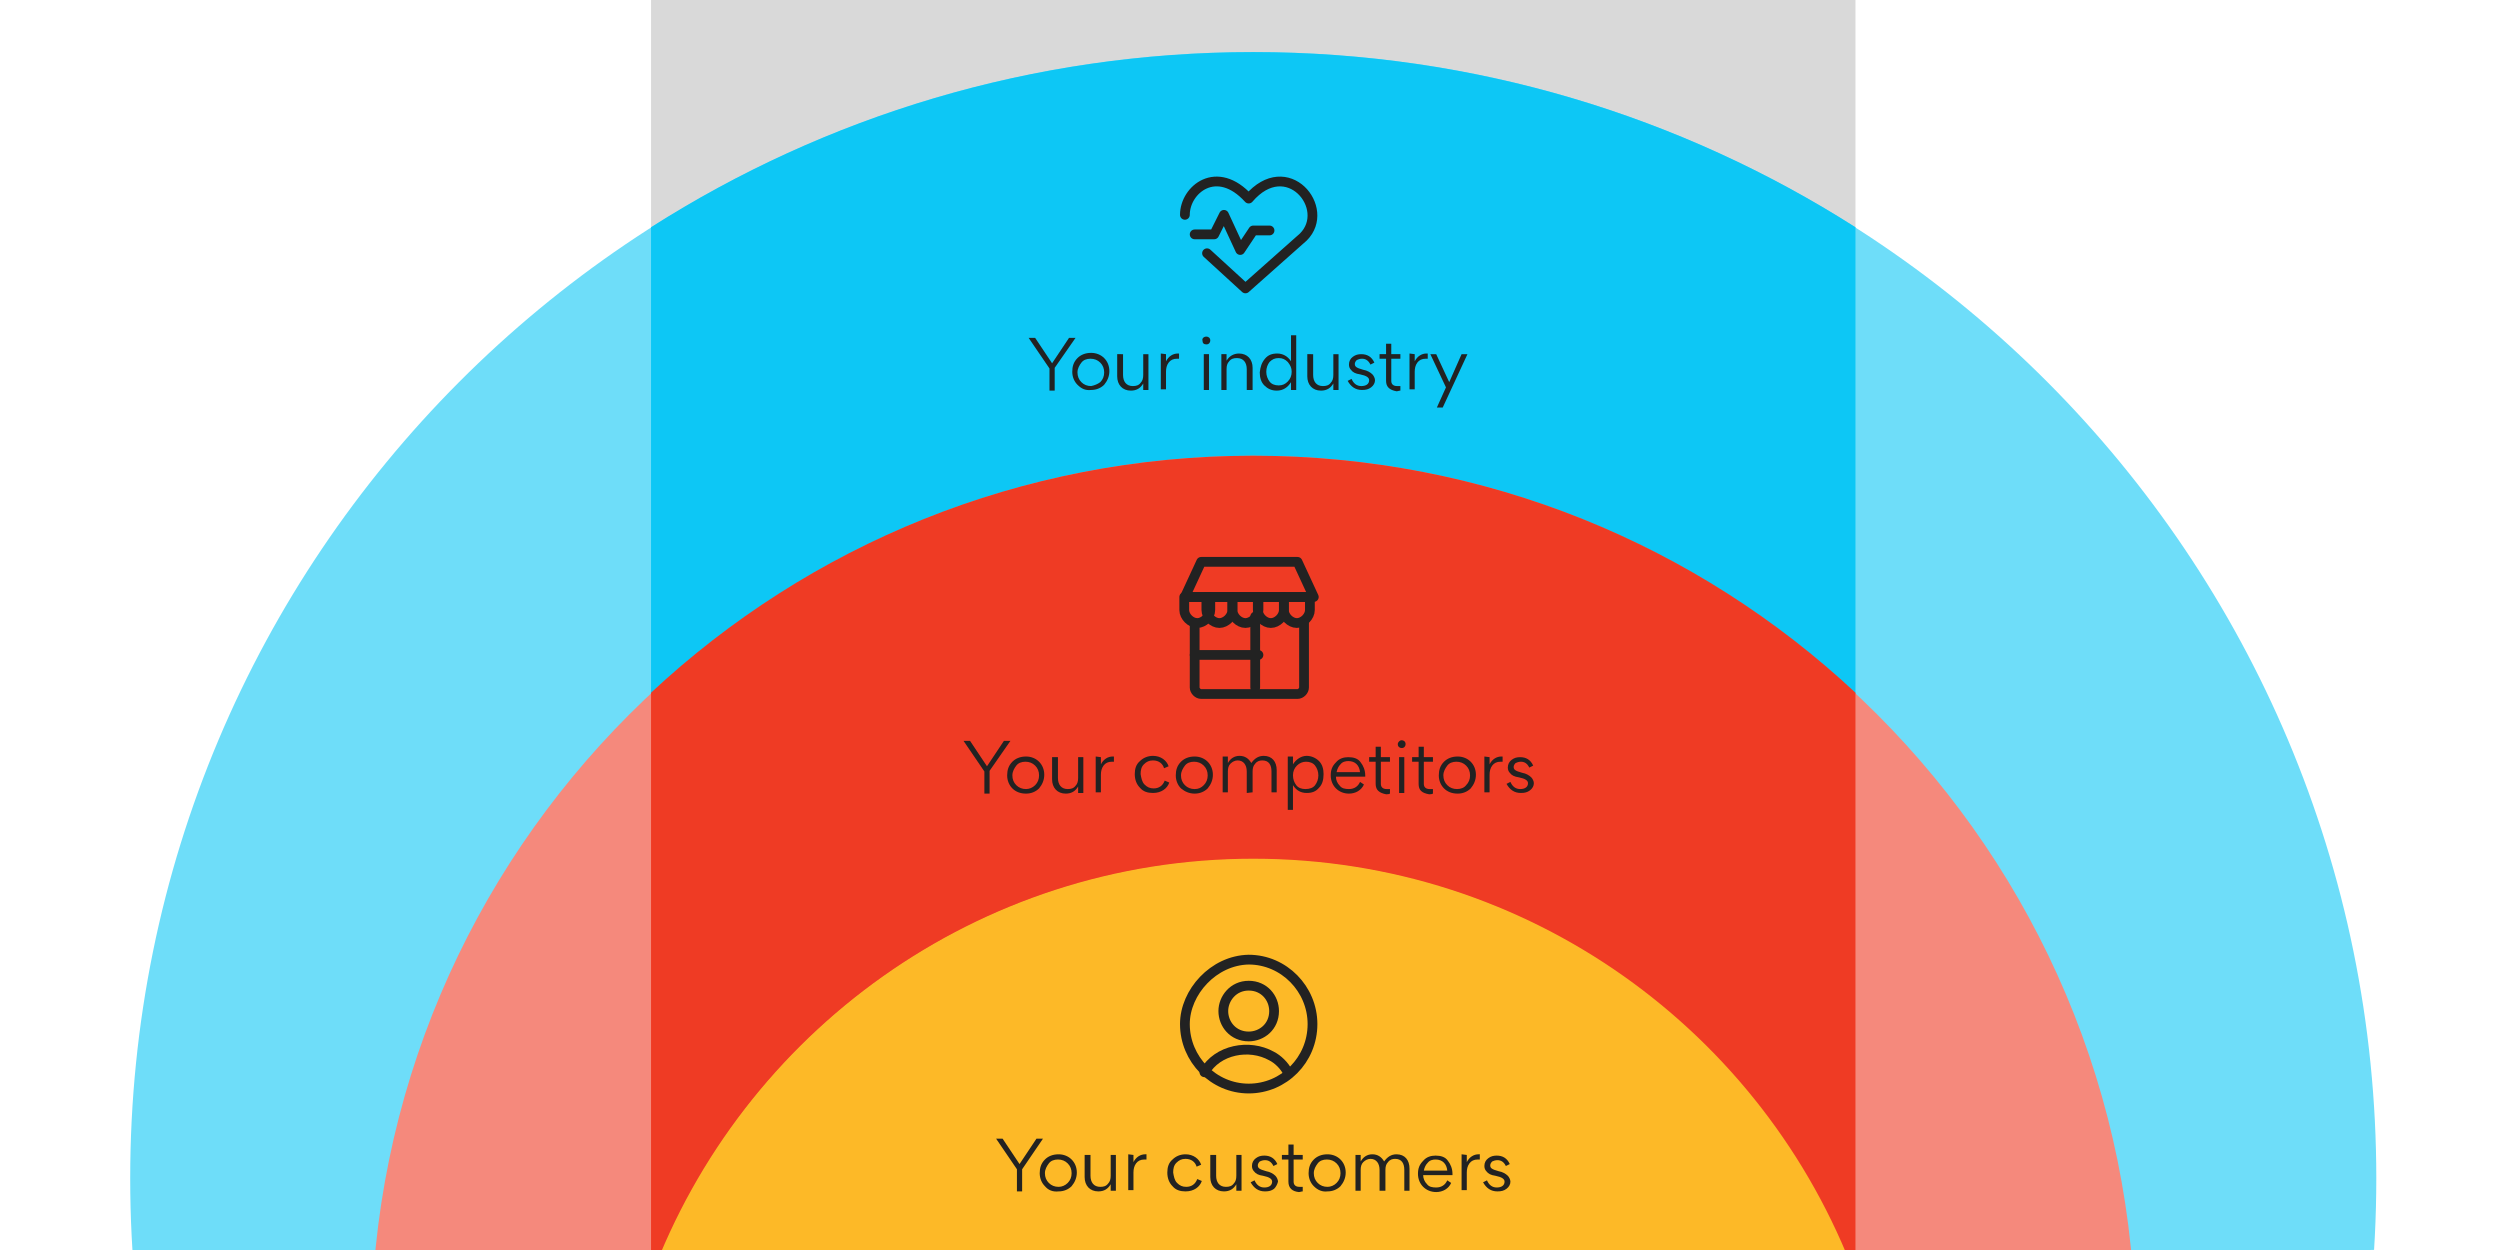
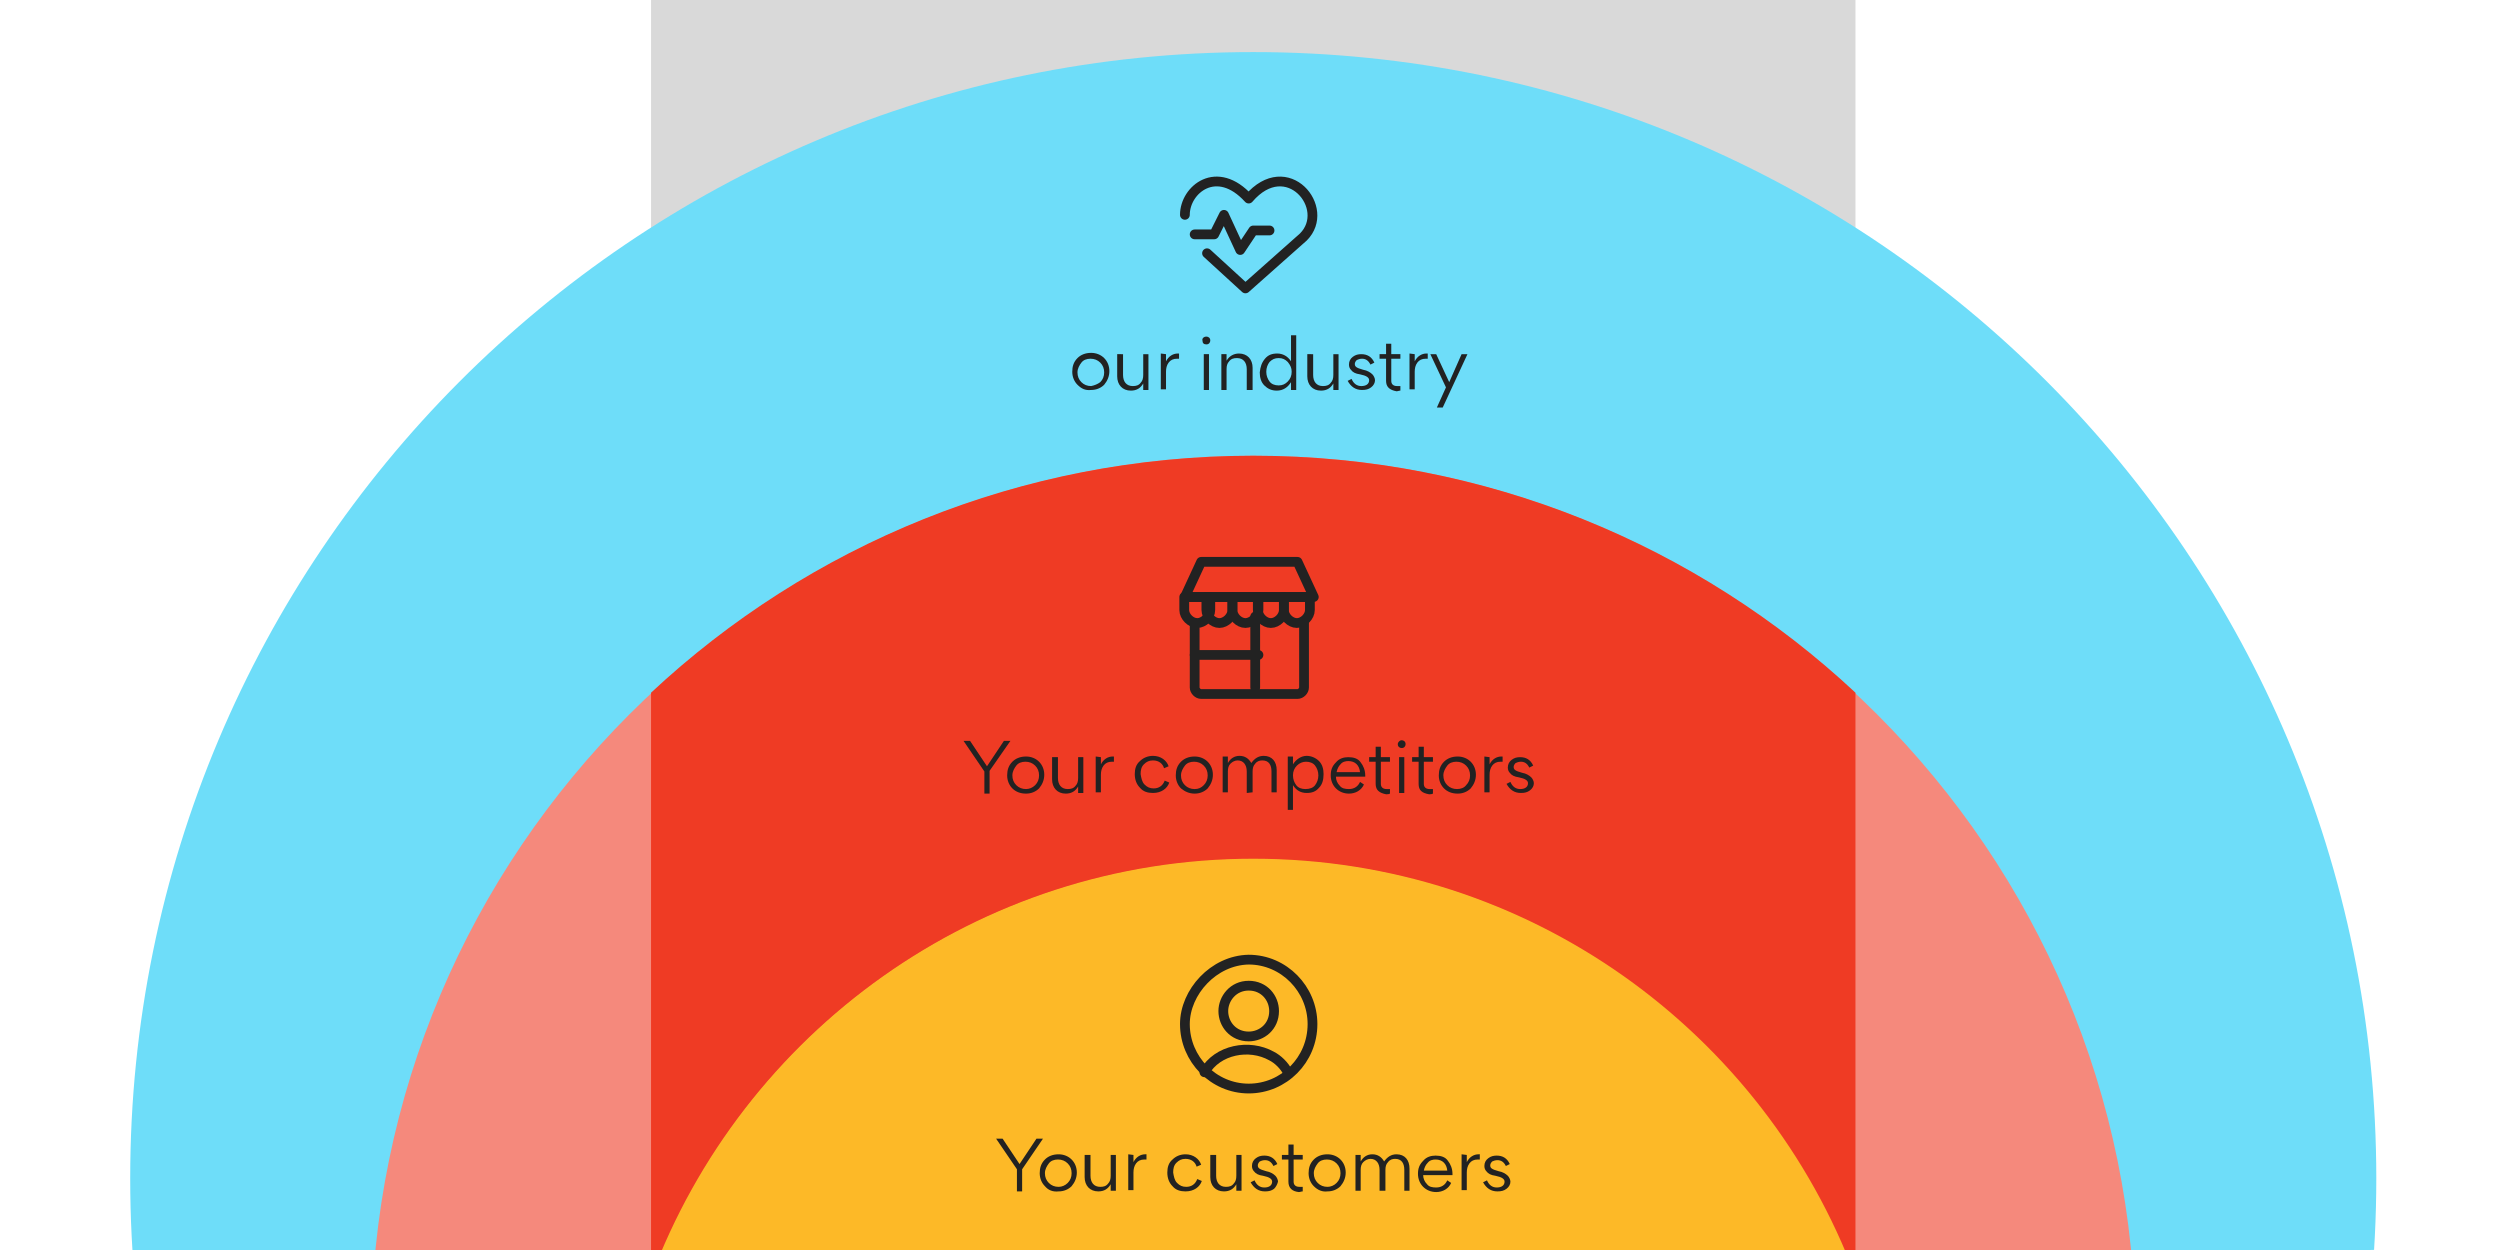
<svg xmlns="http://www.w3.org/2000/svg" xmlns:xlink="http://www.w3.org/1999/xlink" id="Layer_1" x="0px" y="0px" viewBox="0 0 384 192" style="enable-background:new 0 0 384 192;" xml:space="preserve">
  <style type="text/css"> .st0{clip-path:url(#SVGID_2_);fill:#FFFFFF;} .st1{clip-path:url(#SVGID_2_);fill:#D9D9D9;} .st2{clip-path:url(#SVGID_2_);fill:#6EDDF9;} .st3{clip-path:url(#SVGID_2_);fill:#0DC7F5;} .st4{clip-path:url(#SVGID_2_);fill:#F5897C;} .st5{clip-path:url(#SVGID_2_);fill:#EF3B24;} .st6{clip-path:url(#SVGID_2_);fill:#FED57D;} .st7{clip-path:url(#SVGID_2_);fill:#FDB927;} .st8{clip-path:url(#SVGID_2_);fill:#222222;} .st9{clip-path:url(#SVGID_2_);fill:none;stroke:#222222;stroke-width:1.5;stroke-linecap:round;stroke-linejoin:round;stroke-miterlimit:40;} </style>
  <g>
    <defs>
      <path id="SVGID_1_" d="M20,0h344c11,0,20,9,20,20v152c0,11-9,20-20,20H20c-11,0-20-9-20-20V20C0,9,9,0,20,0z" />
    </defs>
    <clipPath id="SVGID_2_">
      <use xlink:href="#SVGID_1_" style="overflow:visible;" />
    </clipPath>
    <rect class="st0" width="384" height="192" />
    <path class="st1" d="M100-4v370h185V-4H100z" />
    <path class="st2" d="M192.5,354c95.3,0,172.5-77.5,172.5-173C365,85.5,287.8,8,192.5,8S20,85.5,20,181C20,276.5,97.2,354,192.5,354 z" />
-     <path class="st3" d="M192.5,354c34,0,65.8-9.9,92.5-26.9V34.9C258.3,17.9,226.5,8,192.5,8s-65.8,9.9-92.5,26.9v292.2 C126.7,344.1,158.5,354,192.5,354z" />
    <path class="st4" d="M192.5,341c74.8,0,135.5-60.7,135.5-135.5S267.3,70,192.5,70S57,130.7,57,205.5S117.7,341,192.5,341z" />
    <path class="st5" d="M192.5,341c35.8,0,68.3-13.8,92.5-36.4V106.4C260.8,83.8,228.3,70,192.5,70s-68.3,13.8-92.5,36.4v198.2 C124.2,327.2,156.7,341,192.5,341z" />
    <path class="st6" d="M192.5,329c54.4,0,98.5-44.1,98.5-98.5S246.9,132,192.5,132S94,176.1,94,230.5S138.1,329,192.5,329z" />
    <path class="st7" d="M192.5,329c42.4,0,78.5-26.7,92.5-64.2v-68.7c-14-37.5-50.1-64.2-92.5-64.2S114,158.7,100,196.2v68.7 C114,302.3,150.1,329,192.5,329z" />
    <path class="st8" d="M157,179.6v3.4h-0.8v-3.4l-3.2-4.7h1l2.6,3.9l2.6-3.9h1L157,179.6z" />
    <path class="st8" d="M160.5,182.2c-0.5-0.5-0.8-1.2-0.8-2c0-0.8,0.2-1.5,0.8-2.1c0.5-0.5,1.2-0.8,2.1-0.8c0.8,0,1.5,0.3,2,0.8 c0.5,0.5,0.8,1.2,0.8,2c0,0.8-0.3,1.5-0.8,2.1c-0.5,0.5-1.2,0.8-2,0.8C161.7,183.1,161,182.8,160.5,182.2z M164,181.7 c0.4-0.4,0.6-0.9,0.6-1.5s-0.2-1.1-0.6-1.5s-0.9-0.6-1.5-0.6s-1.1,0.2-1.4,0.6c-0.3,0.4-0.6,0.9-0.6,1.5s0.2,1.1,0.6,1.5 c0.4,0.4,0.9,0.6,1.5,0.6C163.1,182.3,163.6,182.1,164,181.7z" />
    <path class="st8" d="M167.5,177.4v3.2c0,1,0.5,1.7,1.5,1.7c0.5,0,0.9-0.1,1.2-0.5c0.3-0.3,0.4-0.7,0.4-1.2v-3.2h0.8v5.5h-0.8v-1 c-0.4,0.7-1,1.1-1.9,1.1c-1.3,0-2.1-0.9-2.1-2.2v-3.4H167.5z" />
    <path class="st8" d="M174.1,177.4v1.1c0.4-0.8,1.1-1.2,1.8-1.2c0.1,0,0.2,0,0.2,0v0.8c-0.1,0-0.2,0-0.3,0c-0.6,0-1,0.2-1.3,0.6 c-0.3,0.4-0.4,0.9-0.4,1.4v2.7h-0.8v-5.5L174.1,177.4L174.1,177.4z" />
    <path class="st8" d="M180.8,181.7c0.4,0.4,0.8,0.6,1.4,0.6c0.8,0,1.4-0.4,1.7-1.2l0.7,0.3c-0.3,0.9-1.2,1.6-2.5,1.6 c-0.8,0-1.5-0.2-2-0.8c-0.5-0.5-0.8-1.2-0.8-2.1c0-0.8,0.2-1.5,0.8-2c0.5-0.5,1.2-0.8,2-0.8c1.2,0,2.1,0.7,2.4,1.6l-0.7,0.3 c-0.2-0.7-0.8-1.2-1.7-1.2c-0.6,0-1,0.2-1.4,0.6c-0.4,0.4-0.5,0.9-0.5,1.5C180.3,180.7,180.4,181.3,180.8,181.7z" />
    <path class="st8" d="M186.8,177.4v3.2c0,1,0.5,1.7,1.5,1.7c0.5,0,0.9-0.1,1.2-0.5c0.3-0.3,0.4-0.7,0.4-1.2v-3.2h0.8v5.5h-0.8v-1 c-0.4,0.7-1,1.1-1.9,1.1c-1.3,0-2.1-0.9-2.1-2.2v-3.4H186.8z" />
    <path class="st8" d="M195.7,182.6c-0.4,0.3-0.8,0.4-1.4,0.4c-1,0-1.7-0.5-2.2-1.4l0.6-0.3c0.3,0.7,0.8,1.1,1.5,1.1s1.2-0.3,1.2-0.9 c0-0.4-0.4-0.7-1.4-0.9c-0.7-0.1-1.1-0.3-1.4-0.7c-0.2-0.2-0.3-0.5-0.3-0.8c0-0.5,0.2-0.9,0.6-1.2c0.4-0.3,0.8-0.4,1.3-0.4 c0.9,0,1.6,0.4,2,1.3l-0.6,0.3c-0.3-0.6-0.7-0.9-1.3-0.9c-0.3,0-0.6,0.1-0.8,0.2c-0.2,0.2-0.3,0.4-0.3,0.6c0,0.4,0.2,0.6,1.3,0.9 c0.6,0.1,1.1,0.4,1.4,0.7c0.2,0.2,0.4,0.6,0.4,0.9C196.2,181.9,196,182.3,195.7,182.6z" />
    <path class="st8" d="M197.9,181.5v-3.4h-1v-0.7h1v-1.6h0.8v1.6h1.4v0.7h-1.4v3.4c0,0.5,0.3,0.8,0.9,0.8c0.2,0,0.4,0,0.5,0v0.7 c-0.2,0-0.4,0.1-0.6,0.1C198.5,183,197.9,182.5,197.9,181.5z" />
    <path class="st8" d="M201.8,182.2c-0.5-0.5-0.8-1.2-0.8-2c0-0.8,0.2-1.5,0.8-2.1c0.5-0.5,1.2-0.8,2.1-0.8c0.8,0,1.5,0.3,2,0.8 c0.5,0.5,0.8,1.2,0.8,2c0,0.8-0.3,1.5-0.8,2.1c-0.5,0.5-1.2,0.8-2,0.8C203.1,183.1,202.4,182.8,201.8,182.2z M205.3,181.7 c0.4-0.4,0.6-0.9,0.6-1.5s-0.2-1.1-0.6-1.5s-0.9-0.6-1.5-0.6s-1.1,0.2-1.4,0.6c-0.3,0.4-0.6,0.9-0.6,1.5s0.2,1.1,0.6,1.5 c0.4,0.4,0.9,0.6,1.5,0.6C204.4,182.3,204.9,182.1,205.3,181.7z" />
    <path class="st8" d="M211.9,183v-3.3c0-1-0.5-1.7-1.4-1.7c-0.4,0-0.8,0.2-1.1,0.5c-0.3,0.3-0.4,0.7-0.4,1.2v3.2h-0.8v-5.5h0.8v1 c0.4-0.7,1-1.1,1.8-1.1c0.8,0,1.4,0.4,1.8,1.1c0.5-0.7,1.1-1.1,1.9-1.1c1.3,0,2,0.9,2,2.2v3.4h-0.8v-3.2c0-1-0.4-1.7-1.4-1.7 c-0.4,0-0.8,0.1-1.1,0.5c-0.3,0.3-0.4,0.7-0.4,1.2v3.2H211.9z" />
    <path class="st8" d="M218.6,180.5c0,0.5,0.2,1,0.6,1.4c0.3,0.4,0.8,0.5,1.4,0.5c0.8,0,1.4-0.4,1.7-1.1l0.6,0.4 c-0.4,0.9-1.3,1.4-2.3,1.4c-0.8,0-1.5-0.3-2-0.8c-0.5-0.5-0.8-1.2-0.8-2c0-0.8,0.2-1.4,0.8-2c0.5-0.6,1.2-0.8,1.9-0.8 c0.8,0,1.5,0.2,1.9,0.8c0.4,0.5,0.7,1.2,0.7,2c0,0.1,0,0.2,0,0.2H218.6z M222.3,179.8c-0.1-1-0.7-1.7-1.8-1.7 c-0.4,0-0.9,0.1-1.2,0.5c-0.3,0.3-0.5,0.7-0.6,1.2H222.3z" />
    <path class="st8" d="M225.3,177.4v1.1c0.4-0.8,1.1-1.2,1.8-1.2c0.1,0,0.2,0,0.2,0v0.8c-0.1,0-0.2,0-0.3,0c-0.6,0-1,0.2-1.3,0.6 c-0.3,0.4-0.4,0.9-0.4,1.4v2.7h-0.8v-5.5L225.3,177.4L225.3,177.4z" />
    <path class="st8" d="M231.4,182.6c-0.4,0.3-0.8,0.4-1.4,0.4c-1,0-1.7-0.5-2.2-1.4l0.6-0.3c0.3,0.7,0.8,1.1,1.5,1.1s1.2-0.3,1.2-0.9 c0-0.4-0.4-0.7-1.4-0.9c-0.7-0.1-1.1-0.3-1.4-0.7c-0.2-0.2-0.3-0.5-0.3-0.8c0-0.5,0.2-0.9,0.6-1.2c0.4-0.3,0.8-0.4,1.3-0.4 c0.9,0,1.6,0.4,2,1.3l-0.6,0.3c-0.3-0.6-0.7-0.9-1.3-0.9c-0.3,0-0.6,0.1-0.8,0.2c-0.2,0.2-0.3,0.4-0.3,0.6c0,0.4,0.2,0.6,1.3,0.9 c0.6,0.1,1.1,0.4,1.4,0.7c0.2,0.2,0.4,0.6,0.4,0.9C232,181.9,231.8,182.3,231.4,182.6z" />
    <path class="st8" d="M152,118.4v3.5h-0.8v-3.4l-3.2-4.7h1l2.6,3.9l2.6-3.9h1L152,118.4z" />
    <path class="st8" d="M155.5,121.1c-0.5-0.5-0.8-1.2-0.8-2c0-0.8,0.2-1.5,0.8-2.1c0.5-0.5,1.2-0.8,2.1-0.8c0.8,0,1.5,0.3,2,0.8 c0.5,0.5,0.8,1.2,0.8,2c0,0.8-0.3,1.5-0.8,2.1c-0.5,0.5-1.2,0.8-2,0.8C156.7,121.9,156,121.6,155.5,121.1z M159,120.6 c0.4-0.4,0.6-0.9,0.6-1.5c0-0.6-0.2-1.1-0.6-1.5s-0.9-0.6-1.5-0.6s-1.1,0.2-1.4,0.6c-0.3,0.4-0.6,0.9-0.6,1.5 c0,0.6,0.2,1.1,0.6,1.5c0.4,0.4,0.9,0.6,1.5,0.6C158.1,121.2,158.6,121,159,120.6z" />
    <path class="st8" d="M162.5,116.3v3.2c0,1,0.5,1.7,1.5,1.7c0.5,0,0.9-0.1,1.2-0.5c0.3-0.3,0.4-0.7,0.4-1.2v-3.2h0.8v5.5h-0.8v-1 c-0.4,0.7-1,1.1-1.9,1.1c-1.3,0-2.1-0.9-2.1-2.2v-3.4H162.5z" />
    <path class="st8" d="M169.1,116.3v1.1c0.4-0.8,1.1-1.2,1.8-1.2c0.1,0,0.2,0,0.2,0v0.8c-0.1,0-0.2,0-0.3,0c-0.6,0-1,0.2-1.3,0.6 c-0.3,0.4-0.4,0.9-0.4,1.4v2.7h-0.8v-5.5L169.1,116.3L169.1,116.3z" />
    <path class="st8" d="M175.8,120.5c0.4,0.4,0.8,0.6,1.4,0.6c0.8,0,1.4-0.4,1.7-1.2l0.7,0.3c-0.3,0.9-1.2,1.6-2.5,1.6 c-0.8,0-1.5-0.2-2-0.8c-0.5-0.5-0.8-1.2-0.8-2.1c0-0.8,0.2-1.5,0.8-2c0.5-0.5,1.2-0.8,2-0.8c1.2,0,2.1,0.7,2.4,1.6l-0.7,0.3 c-0.2-0.7-0.8-1.2-1.7-1.2c-0.6,0-1,0.2-1.4,0.6c-0.4,0.4-0.5,0.9-0.5,1.5C175.3,119.5,175.4,120.1,175.8,120.5z" />
    <path class="st8" d="M181.4,121.1c-0.5-0.5-0.8-1.2-0.8-2c0-0.8,0.2-1.5,0.8-2.1c0.5-0.5,1.2-0.8,2.1-0.8c0.8,0,1.5,0.3,2,0.8 c0.5,0.5,0.8,1.2,0.8,2c0,0.8-0.3,1.5-0.8,2.1c-0.5,0.5-1.2,0.8-2,0.8C182.7,121.9,182,121.6,181.4,121.1z M184.9,120.6 c0.4-0.4,0.6-0.9,0.6-1.5c0-0.6-0.2-1.1-0.6-1.5s-0.9-0.6-1.5-0.6c-0.6,0-1.1,0.2-1.4,0.6c-0.3,0.4-0.6,0.9-0.6,1.5 c0,0.6,0.2,1.1,0.6,1.5c0.4,0.4,0.9,0.6,1.5,0.6C184.1,121.2,184.5,121,184.9,120.6z" />
    <path class="st8" d="M191.5,121.8v-3.3c0-1-0.5-1.7-1.4-1.7c-0.4,0-0.8,0.2-1.1,0.5c-0.3,0.3-0.4,0.7-0.4,1.2v3.2h-0.8v-5.5h0.8v1 c0.4-0.7,1-1.1,1.8-1.1c0.8,0,1.4,0.4,1.8,1.1c0.5-0.7,1.1-1.1,1.9-1.1c1.3,0,2,0.9,2,2.2v3.4h-0.8v-3.2c0-1-0.4-1.7-1.4-1.7 c-0.4,0-0.8,0.1-1.1,0.5c-0.3,0.3-0.4,0.7-0.4,1.2v3.2L191.5,121.8L191.5,121.8z" />
    <path class="st8" d="M202.6,121c-0.5,0.6-1.1,0.8-1.9,0.8c-0.9,0-1.6-0.4-2.1-1.2v3.8h-0.8v-8.2h0.8v1.2c0.5-0.8,1.3-1.3,2.1-1.3 c0.7,0,1.4,0.3,1.9,0.8c0.5,0.5,0.7,1.2,0.7,2C203.3,119.8,203.1,120.5,202.6,121z M202,120.6c0.3-0.4,0.5-0.9,0.5-1.5 c0-0.6-0.2-1.1-0.5-1.5s-0.8-0.6-1.4-0.6c-0.5,0-1,0.2-1.4,0.6c-0.4,0.4-0.6,0.9-0.6,1.5c0,0.6,0.2,1.1,0.5,1.5 c0.3,0.4,0.8,0.6,1.4,0.6C201.2,121.2,201.7,121,202,120.6z" />
    <path class="st8" d="M205.2,119.3c0,0.5,0.2,1,0.6,1.4c0.3,0.4,0.8,0.5,1.4,0.5c0.8,0,1.4-0.4,1.7-1.1l0.6,0.4 c-0.4,0.9-1.3,1.4-2.3,1.4c-0.8,0-1.5-0.3-2-0.8c-0.5-0.5-0.8-1.2-0.8-2c0-0.8,0.2-1.4,0.8-2c0.5-0.6,1.2-0.8,1.9-0.8 c0.8,0,1.5,0.2,1.9,0.8c0.4,0.5,0.7,1.2,0.7,2c0,0.1,0,0.2,0,0.2H205.2z M208.9,118.6c-0.1-1-0.7-1.7-1.8-1.7 c-0.4,0-0.9,0.1-1.2,0.5c-0.3,0.3-0.5,0.7-0.6,1.2H208.9z" />
    <path class="st8" d="M211.3,120.4V117h-1v-0.7h1v-1.6h0.8v1.6h1.4v0.7h-1.4v3.4c0,0.5,0.3,0.8,0.9,0.8c0.2,0,0.4,0,0.5,0v0.7 c-0.2,0.1-0.4,0.1-0.6,0.1C211.9,121.8,211.3,121.4,211.3,120.4z" />
    <path class="st8" d="M215.3,113.7c0.3,0,0.6,0.2,0.6,0.6c0,0.3-0.2,0.6-0.6,0.6c-0.3,0-0.6-0.2-0.6-0.6 C214.7,114,215,113.7,215.3,113.7z M215.7,121.8h-0.8v-5.5h0.8V121.8z" />
    <path class="st8" d="M217.9,120.4V117h-1v-0.7h1v-1.6h0.8v1.6h1.4v0.7h-1.4v3.4c0,0.5,0.3,0.8,0.9,0.8c0.2,0,0.4,0,0.5,0v0.7 c-0.2,0.1-0.4,0.1-0.6,0.1C218.4,121.8,217.9,121.4,217.9,120.4z" />
    <path class="st8" d="M221.8,121.1c-0.5-0.5-0.8-1.2-0.8-2c0-0.8,0.2-1.5,0.8-2.1c0.5-0.5,1.2-0.8,2.1-0.8c0.8,0,1.5,0.3,2,0.8 c0.5,0.5,0.8,1.2,0.8,2c0,0.8-0.3,1.5-0.8,2.1c-0.5,0.5-1.2,0.8-2,0.8C223,121.9,222.3,121.6,221.8,121.1z M225.2,120.6 c0.4-0.4,0.6-0.9,0.6-1.5c0-0.6-0.2-1.1-0.6-1.5c-0.4-0.4-0.9-0.6-1.5-0.6c-0.6,0-1.1,0.2-1.4,0.6c-0.3,0.4-0.6,0.9-0.6,1.5 c0,0.6,0.2,1.1,0.6,1.5s0.9,0.6,1.5,0.6C224.4,121.2,224.9,121,225.2,120.6z" />
    <path class="st8" d="M228.8,116.3v1.1c0.4-0.8,1.1-1.2,1.8-1.2c0.1,0,0.2,0,0.2,0v0.8c-0.1,0-0.2,0-0.3,0c-0.6,0-1,0.2-1.3,0.6 c-0.3,0.4-0.4,0.9-0.4,1.4v2.7h-0.8v-5.5L228.8,116.3L228.8,116.3z" />
    <path class="st8" d="M235,121.4c-0.4,0.3-0.8,0.4-1.4,0.4c-1,0-1.7-0.5-2.2-1.4l0.6-0.3c0.3,0.7,0.8,1.1,1.5,1.1s1.2-0.3,1.2-0.9 c0-0.4-0.4-0.7-1.4-0.9c-0.7-0.1-1.1-0.3-1.4-0.7c-0.2-0.2-0.3-0.5-0.3-0.8c0-0.5,0.2-0.9,0.6-1.2c0.4-0.3,0.8-0.4,1.3-0.4 c0.9,0,1.6,0.4,2,1.3l-0.6,0.3c-0.3-0.6-0.7-0.9-1.3-0.9c-0.3,0-0.6,0.1-0.8,0.2c-0.2,0.2-0.3,0.4-0.3,0.6c0,0.4,0.2,0.6,1.3,0.9 c0.6,0.1,1.1,0.4,1.4,0.7c0.2,0.2,0.4,0.6,0.4,0.9C235.6,120.7,235.4,121.1,235,121.4z" />
-     <path class="st8" d="M162,56.5v3.5h-0.8v-3.4l-3.2-4.7h1l2.6,3.9l2.6-3.9h1L162,56.5z" />
    <path class="st8" d="M165.5,59.1c-0.5-0.5-0.8-1.2-0.8-2c0-0.8,0.2-1.5,0.8-2.1c0.5-0.5,1.2-0.8,2.1-0.8c0.8,0,1.5,0.3,2,0.8 c0.5,0.5,0.8,1.2,0.8,2c0,0.8-0.3,1.5-0.8,2.1c-0.5,0.5-1.2,0.8-2,0.8C166.7,60,166.1,59.7,165.5,59.1z M169,58.7 c0.4-0.4,0.6-0.9,0.6-1.5c0-0.6-0.2-1.1-0.6-1.5s-0.9-0.6-1.5-0.6s-1.1,0.2-1.4,0.6c-0.3,0.4-0.6,0.9-0.6,1.5 c0,0.6,0.2,1.1,0.6,1.5c0.4,0.4,0.9,0.6,1.5,0.6C168.1,59.2,168.6,59,169,58.7z" />
    <path class="st8" d="M172.5,54.4v3.2c0,1,0.5,1.7,1.5,1.7c0.5,0,0.9-0.1,1.2-0.5c0.3-0.3,0.4-0.7,0.4-1.2v-3.2h0.8v5.5h-0.8v-1 c-0.4,0.7-1,1.1-1.9,1.1c-1.3,0-2.1-0.9-2.1-2.2v-3.4H172.5z" />
    <path class="st8" d="M179.1,54.4v1.1c0.4-0.8,1.1-1.2,1.8-1.2c0.1,0,0.2,0,0.2,0v0.8c-0.1,0-0.2,0-0.3,0c-0.6,0-1,0.2-1.3,0.6 c-0.3,0.4-0.4,0.9-0.4,1.4v2.7h-0.8v-5.5L179.1,54.4L179.1,54.4z" />
    <path class="st8" d="M185.3,51.7c0.3,0,0.6,0.2,0.6,0.6c0,0.3-0.2,0.6-0.6,0.6s-0.6-0.2-0.6-0.6C184.6,52,184.9,51.7,185.3,51.7z M185.7,59.9h-0.8v-5.5h0.8V59.9z" />
    <path class="st8" d="M191.5,59.9v-3.2c0-1-0.5-1.7-1.5-1.7c-0.5,0-0.9,0.1-1.2,0.5c-0.3,0.3-0.4,0.7-0.4,1.2v3.2h-0.8v-5.5h0.8v1 c0.4-0.7,1.1-1.1,1.9-1.1c1.3,0,2.1,0.9,2.1,2.2v3.4H191.5z" />
    <path class="st8" d="M194.3,55.1c0.5-0.6,1.1-0.8,1.9-0.8c0.8,0,1.6,0.4,2.1,1.2v-4h0.8v8.4h-0.8v-1.2c-0.5,0.8-1.2,1.3-2.2,1.3 c-0.8,0-1.4-0.3-1.9-0.8c-0.5-0.5-0.7-1.2-0.7-2C193.6,56.3,193.8,55.7,194.3,55.1z M197.8,58.6c0.4-0.4,0.6-0.9,0.6-1.5 s-0.2-1-0.6-1.5c-0.4-0.4-0.8-0.6-1.4-0.6s-1,0.2-1.4,0.6c-0.3,0.4-0.5,0.9-0.5,1.5c0,0.6,0.2,1.1,0.5,1.5c0.3,0.4,0.8,0.6,1.4,0.6 S197.4,59,197.8,58.6z" />
    <path class="st8" d="M201.7,54.4v3.2c0,1,0.5,1.7,1.5,1.7c0.5,0,0.9-0.1,1.2-0.5c0.3-0.3,0.4-0.7,0.4-1.2v-3.2h0.8v5.5h-0.8v-1 c-0.4,0.7-1,1.1-1.9,1.1c-1.3,0-2.1-0.9-2.1-2.2v-3.4H201.7z" />
    <path class="st8" d="M210.6,59.5c-0.4,0.3-0.8,0.4-1.4,0.4c-1,0-1.7-0.5-2.2-1.4l0.6-0.3c0.3,0.7,0.8,1.1,1.5,1.1s1.2-0.3,1.2-0.9 c0-0.4-0.4-0.7-1.4-0.9c-0.7-0.1-1.1-0.3-1.4-0.7c-0.2-0.2-0.3-0.5-0.3-0.8c0-0.5,0.2-0.9,0.6-1.2c0.4-0.3,0.8-0.4,1.3-0.4 c0.9,0,1.6,0.4,2,1.3l-0.6,0.3c-0.3-0.6-0.7-0.9-1.3-0.9c-0.3,0-0.6,0.1-0.8,0.2c-0.2,0.2-0.3,0.4-0.3,0.6c0,0.4,0.2,0.6,1.3,0.9 c0.6,0.1,1.1,0.4,1.4,0.7c0.2,0.2,0.4,0.6,0.4,0.9C211.2,58.8,211,59.2,210.6,59.5z" />
    <path class="st8" d="M212.9,58.5v-3.4h-1v-0.7h1v-1.6h0.8v1.6h1.4v0.7h-1.4v3.4c0,0.5,0.3,0.8,0.9,0.8c0.2,0,0.4,0,0.5,0v0.7 c-0.2,0-0.4,0.1-0.6,0.1C213.4,59.9,212.9,59.4,212.9,58.5z" />
    <path class="st8" d="M217.3,54.4v1.1c0.4-0.8,1.1-1.2,1.8-1.2c0.1,0,0.2,0,0.2,0v0.8c-0.1,0-0.2,0-0.3,0c-0.6,0-1,0.2-1.3,0.6 c-0.3,0.4-0.4,0.9-0.4,1.4v2.7h-0.8v-5.5L217.3,54.4L217.3,54.4z" />
    <path class="st8" d="M219.7,54.4h0.9l2,4.3l1.9-4.3h0.9l-3.8,8.2h-0.9l1.4-3.1L219.7,54.4z" />
    <path class="st9" d="M183.5,95.7v9.9c0,0.5,0.5,1,1,1h14.8c0.5,0,1-0.5,1-1v-9.9" />
    <path class="st9" d="M192.8,94.7v10.9" />
    <path class="st9" d="M183.5,100.6h9.8" />
    <path class="st9" d="M182,91.7l2.5-5.4h14.8l2.5,5.4H182z" />
    <path class="st9" d="M182,91.7h3.9v2c0,1-1,2-2,2c-1,0-2-1-2-2V91.7z" />
    <path class="st9" d="M185.4,91.7h3.9v2c0,1-1,2-2,2c-1,0-2-1-2-2V91.7z" />
    <path class="st9" d="M189.4,91.7h3.9v2c0,1-1,2-2,2s-2-1-2-2V91.7z" />
    <path class="st9" d="M193.3,91.7h3.9v2c0,1-1,2-2,2c-1,0-2-1-2-2V91.7z" />
    <path class="st9" d="M197.3,91.7h3.9v2c0,1-1,2-2,2s-2-1-2-2V91.7z" />
    <path class="st9" d="M187.9,155.3c0,2,1.5,3.9,3.9,3.9c2,0,3.9-1.5,3.9-3.9c0-2-1.5-3.9-3.9-3.9S187.9,153.4,187.9,155.3z" />
    <path class="st9" d="M185,164.7c2-3.5,6.9-4.4,10.3-2.5c1,0.5,2,1.5,2.5,2.5" />
    <path class="st9" d="M182,157.3c0,5.4,4.4,9.9,9.8,9.9c5.4,0,9.8-4.4,9.8-9.9c0-5.4-4.4-9.9-9.8-9.9 C186.4,147.5,182,152.4,182,157.3z" />
    <path class="st9" d="M182,33c0-3.9,4.9-7.9,9.8-2.5c5.9-6.9,12.8,1.5,8.4,5.9l-8.9,7.9l-5.9-5.4" />
    <path class="st9" d="M183.5,36h3l1.5-3l2.5,5.4l2-3h2.5" />
  </g>
</svg>